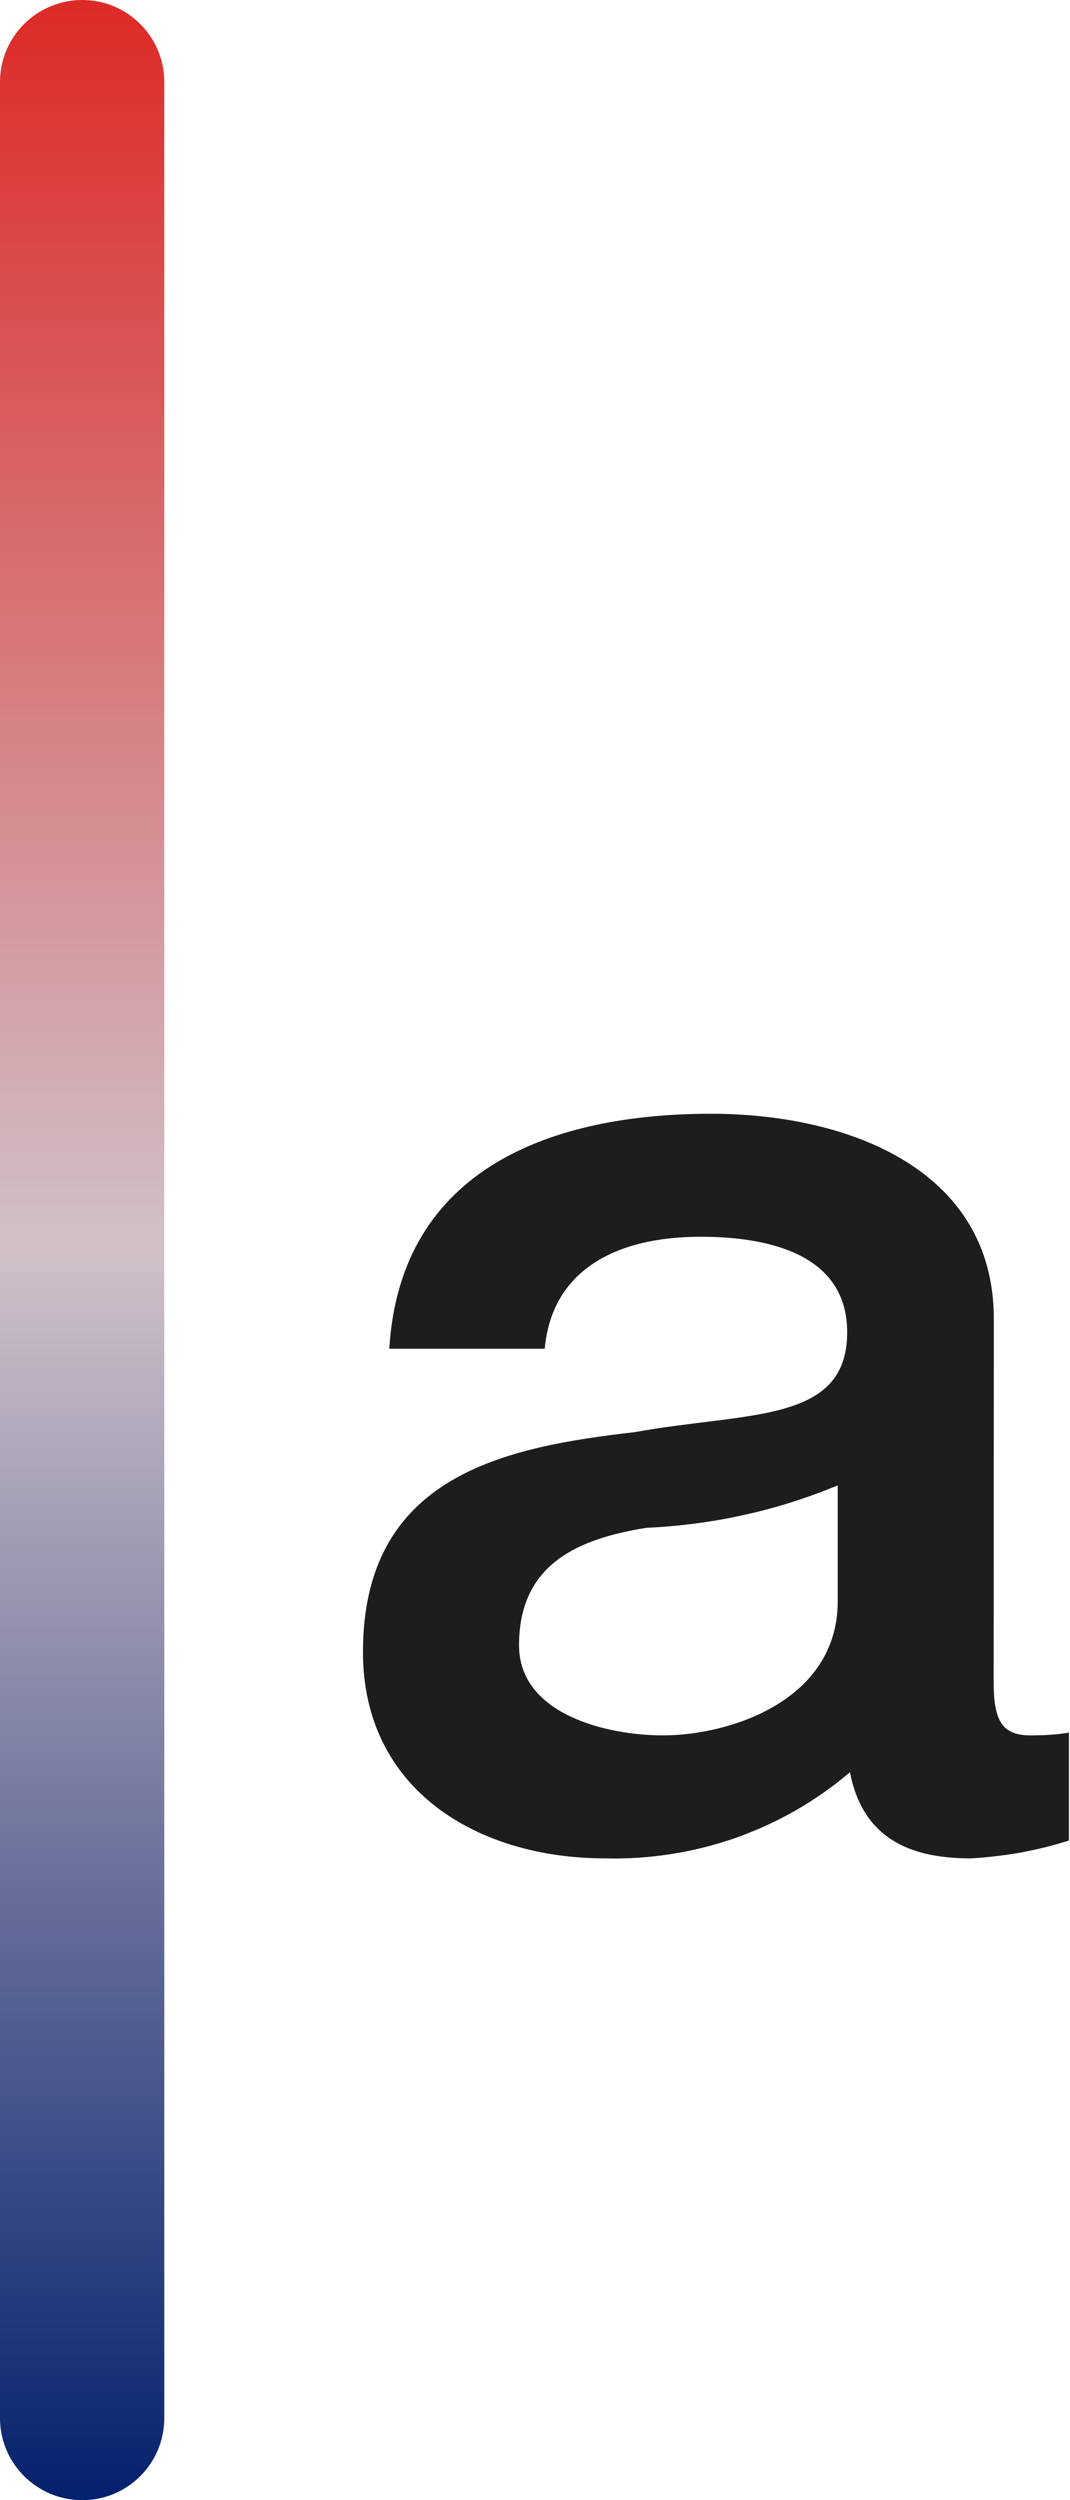
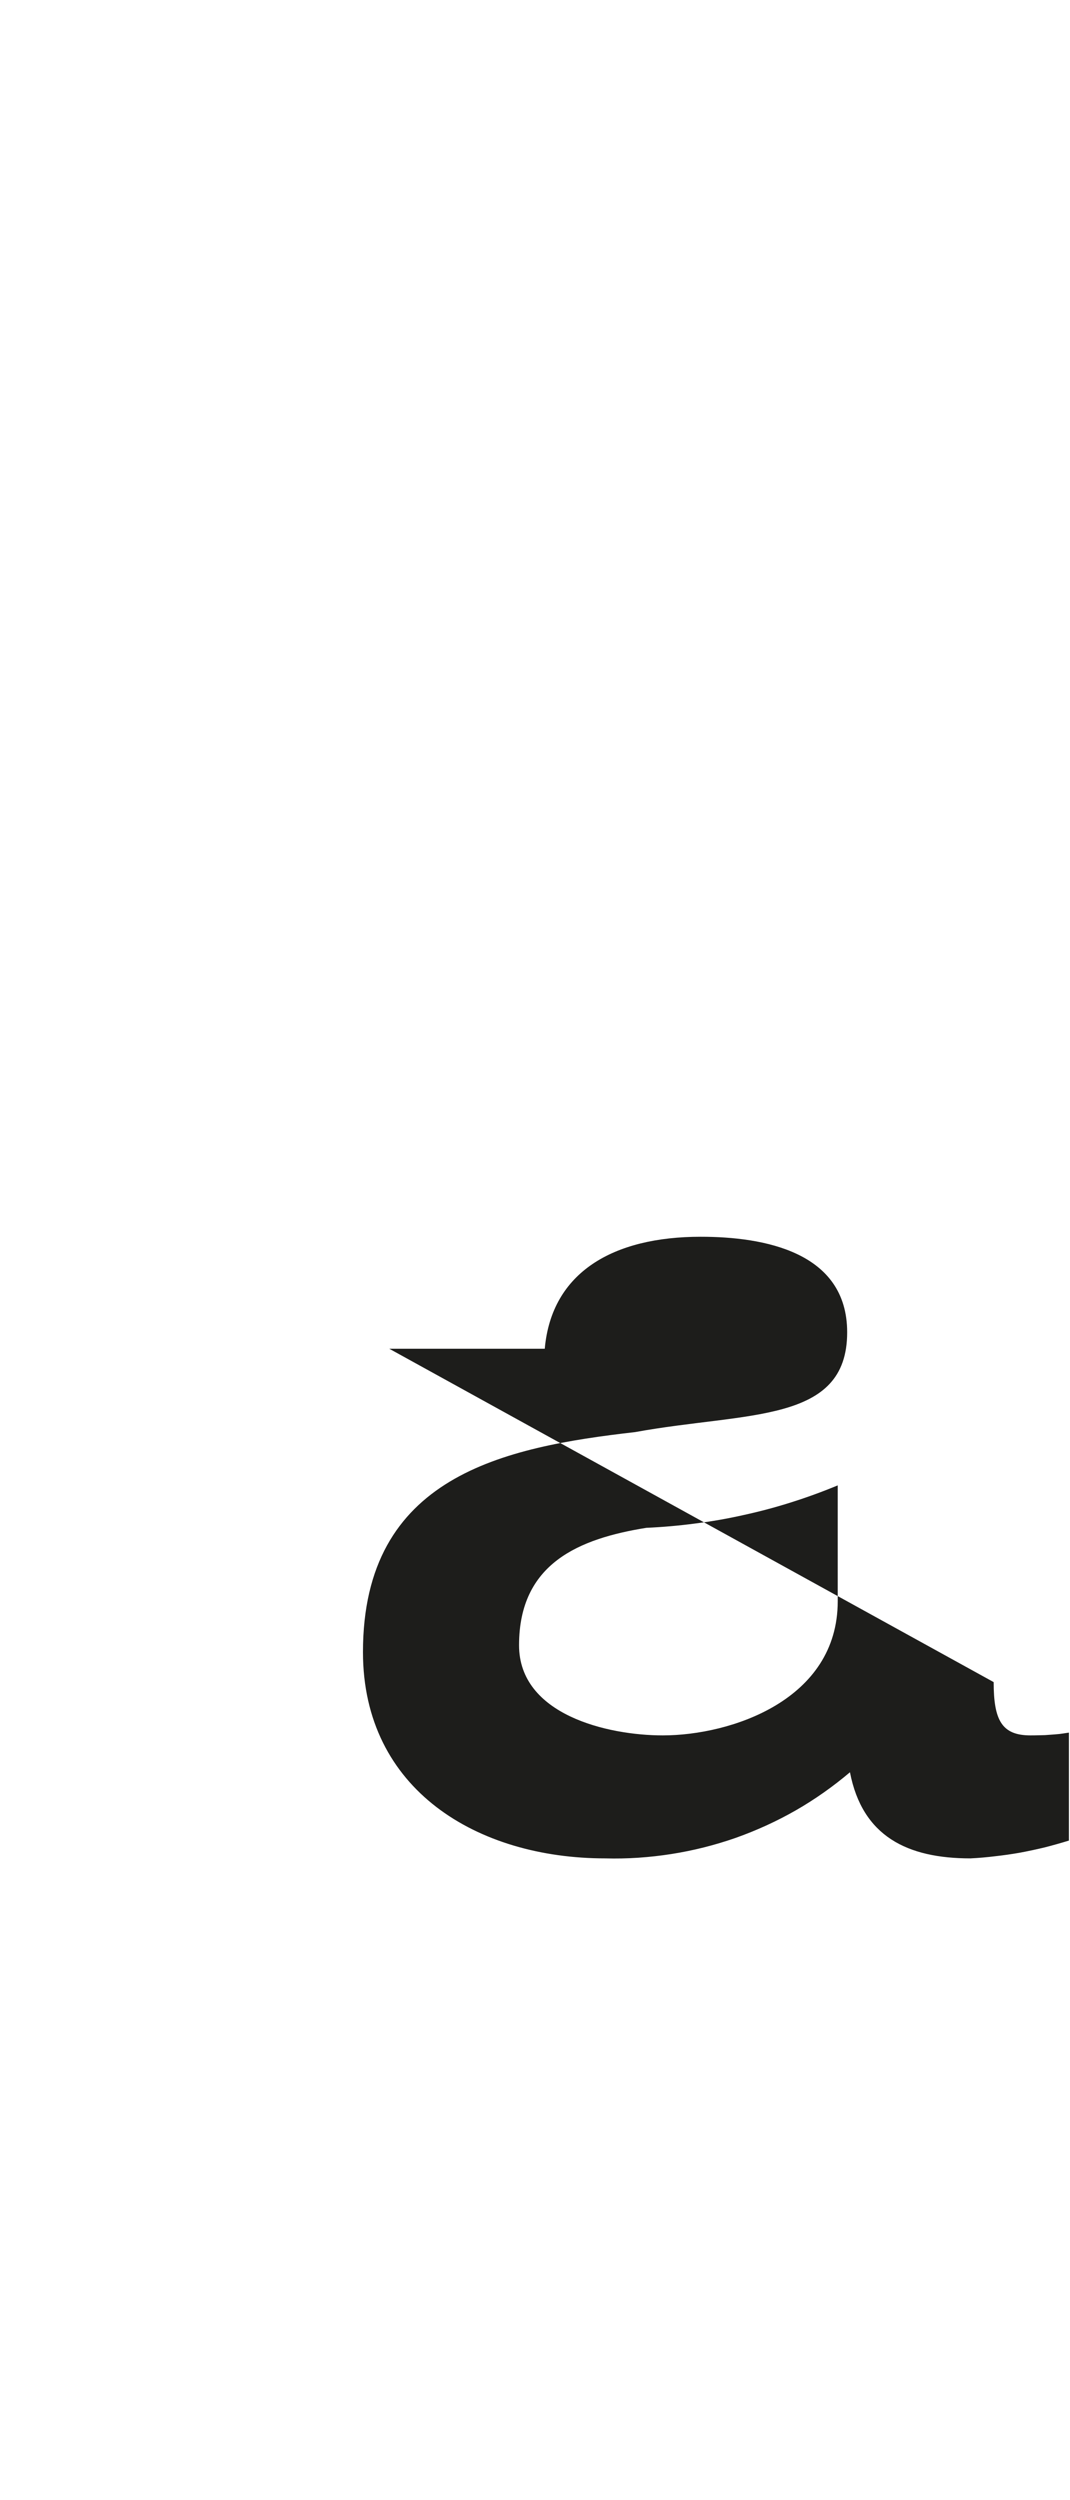
<svg xmlns="http://www.w3.org/2000/svg" version="1.2" viewBox="0 0 691 1614" width="691" height="1614">
  <title>aspen-logo-svg</title>
  <defs>
    <linearGradient id="g1" x1="53.1" y1="0" x2="53.1" y2="1614" gradientUnits="userSpaceOnUse">
      <stop offset="0" stop-color="#dd2a27" />
      <stop offset=".5" stop-color="#d0c1c9" />
      <stop offset="1" stop-color="#04216e" />
    </linearGradient>
  </defs>
  <style>
		.s0 { fill: #1d1d1b } 
		.s1 { fill: url(#g1) } 
	</style>
  <g id="Layer">
-     <path id="Layer" fill-rule="evenodd" class="s0" d="m641.7 1085.9c0 24.7 5.3 34.4 23.8 34.4q3.1 0 6.3-0.1 3.1 0 6.1-0.3 3.1-0.2 6.2-0.5 3.1-0.4 6.2-0.9v69.7q-7.8 2.4-15.6 4.4-7.9 1.9-15.9 3.4-7.9 1.4-16 2.3-8 1-16.1 1.4c-40.7 0-69.8-14.2-77.8-55.6-10.9 9.2-22.6 17.5-35 24.6-12.4 7.1-25.4 13-38.9 17.8-13.5 4.7-27.4 8.2-41.5 10.4-14.1 2.2-28.4 3.2-42.7 2.8-82.2 0-156.4-44.1-156.4-133.2 0-113.8 91-132.3 175.8-142 72.4-13.2 136.9-5.3 136.9-64.4 0-52-53.8-61.7-94.6-61.7-56.5 0-96.3 22.9-100.7 72.3h-100.4c7.1-117.4 106.8-151.7 207.6-151.7 89.2 0 182.8 36.2 182.8 132.3zm-100.7-127q-14.7 6.1-29.9 10.9-15.1 4.8-30.7 8.2-15.5 3.5-31.3 5.5-15.8 2.1-31.7 2.8c-43.4 7-82.2 22.9-82.2 75.8 0 45 57.4 58.2 92.8 58.2 44.1 0 113-22.9 113-86.6z" />
-     <path id="Layer" class="s1" d="m0 53c0-29.3 23.8-53 53.1-53 29.3 0 53 23.7 53 53v1508c0 29.3-23.7 53-53 53-29.3 0-53.1-23.7-53.1-53z" />
+     <path id="Layer" fill-rule="evenodd" class="s0" d="m641.7 1085.9c0 24.7 5.3 34.4 23.8 34.4q3.1 0 6.3-0.1 3.1 0 6.1-0.3 3.1-0.2 6.2-0.5 3.1-0.4 6.2-0.9v69.7q-7.8 2.4-15.6 4.4-7.9 1.9-15.9 3.4-7.9 1.4-16 2.3-8 1-16.1 1.4c-40.7 0-69.8-14.2-77.8-55.6-10.9 9.2-22.6 17.5-35 24.6-12.4 7.1-25.4 13-38.9 17.8-13.5 4.7-27.4 8.2-41.5 10.4-14.1 2.2-28.4 3.2-42.7 2.8-82.2 0-156.4-44.1-156.4-133.2 0-113.8 91-132.3 175.8-142 72.4-13.2 136.9-5.3 136.9-64.4 0-52-53.8-61.7-94.6-61.7-56.5 0-96.3 22.9-100.7 72.3h-100.4zm-100.7-127q-14.7 6.1-29.9 10.9-15.1 4.8-30.7 8.2-15.5 3.5-31.3 5.5-15.8 2.1-31.7 2.8c-43.4 7-82.2 22.9-82.2 75.8 0 45 57.4 58.2 92.8 58.2 44.1 0 113-22.9 113-86.6z" />
  </g>
</svg>